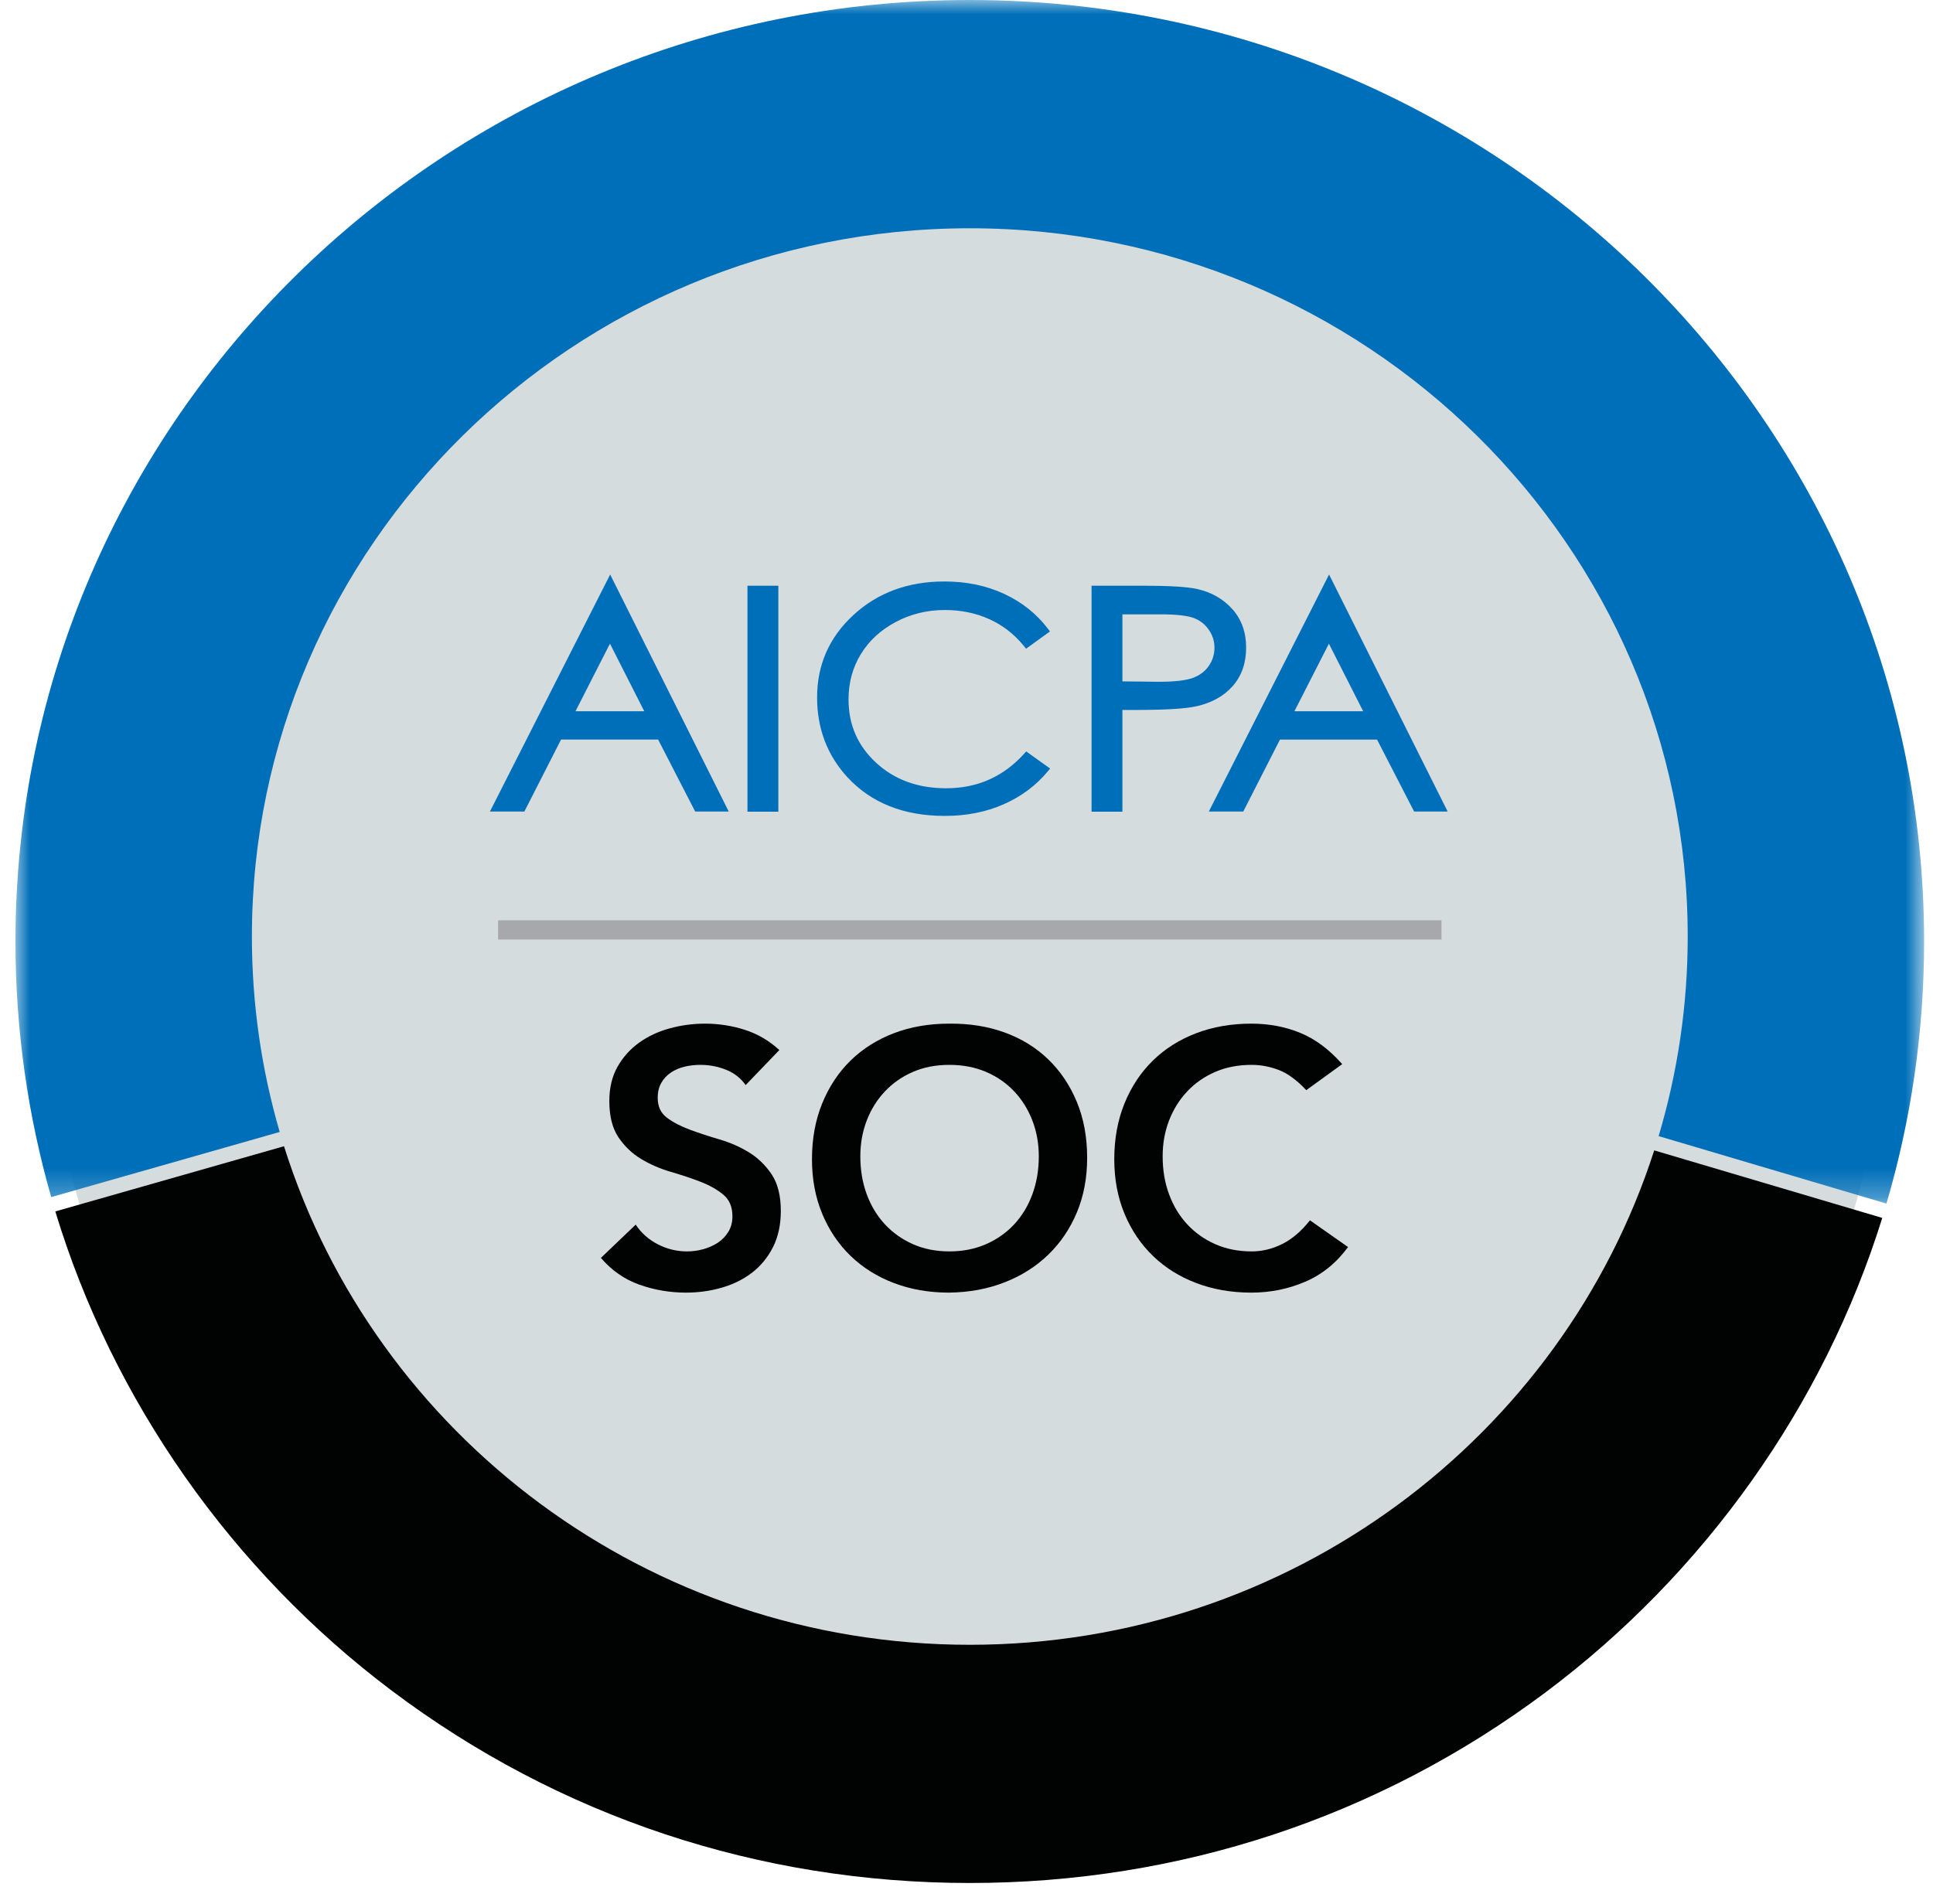
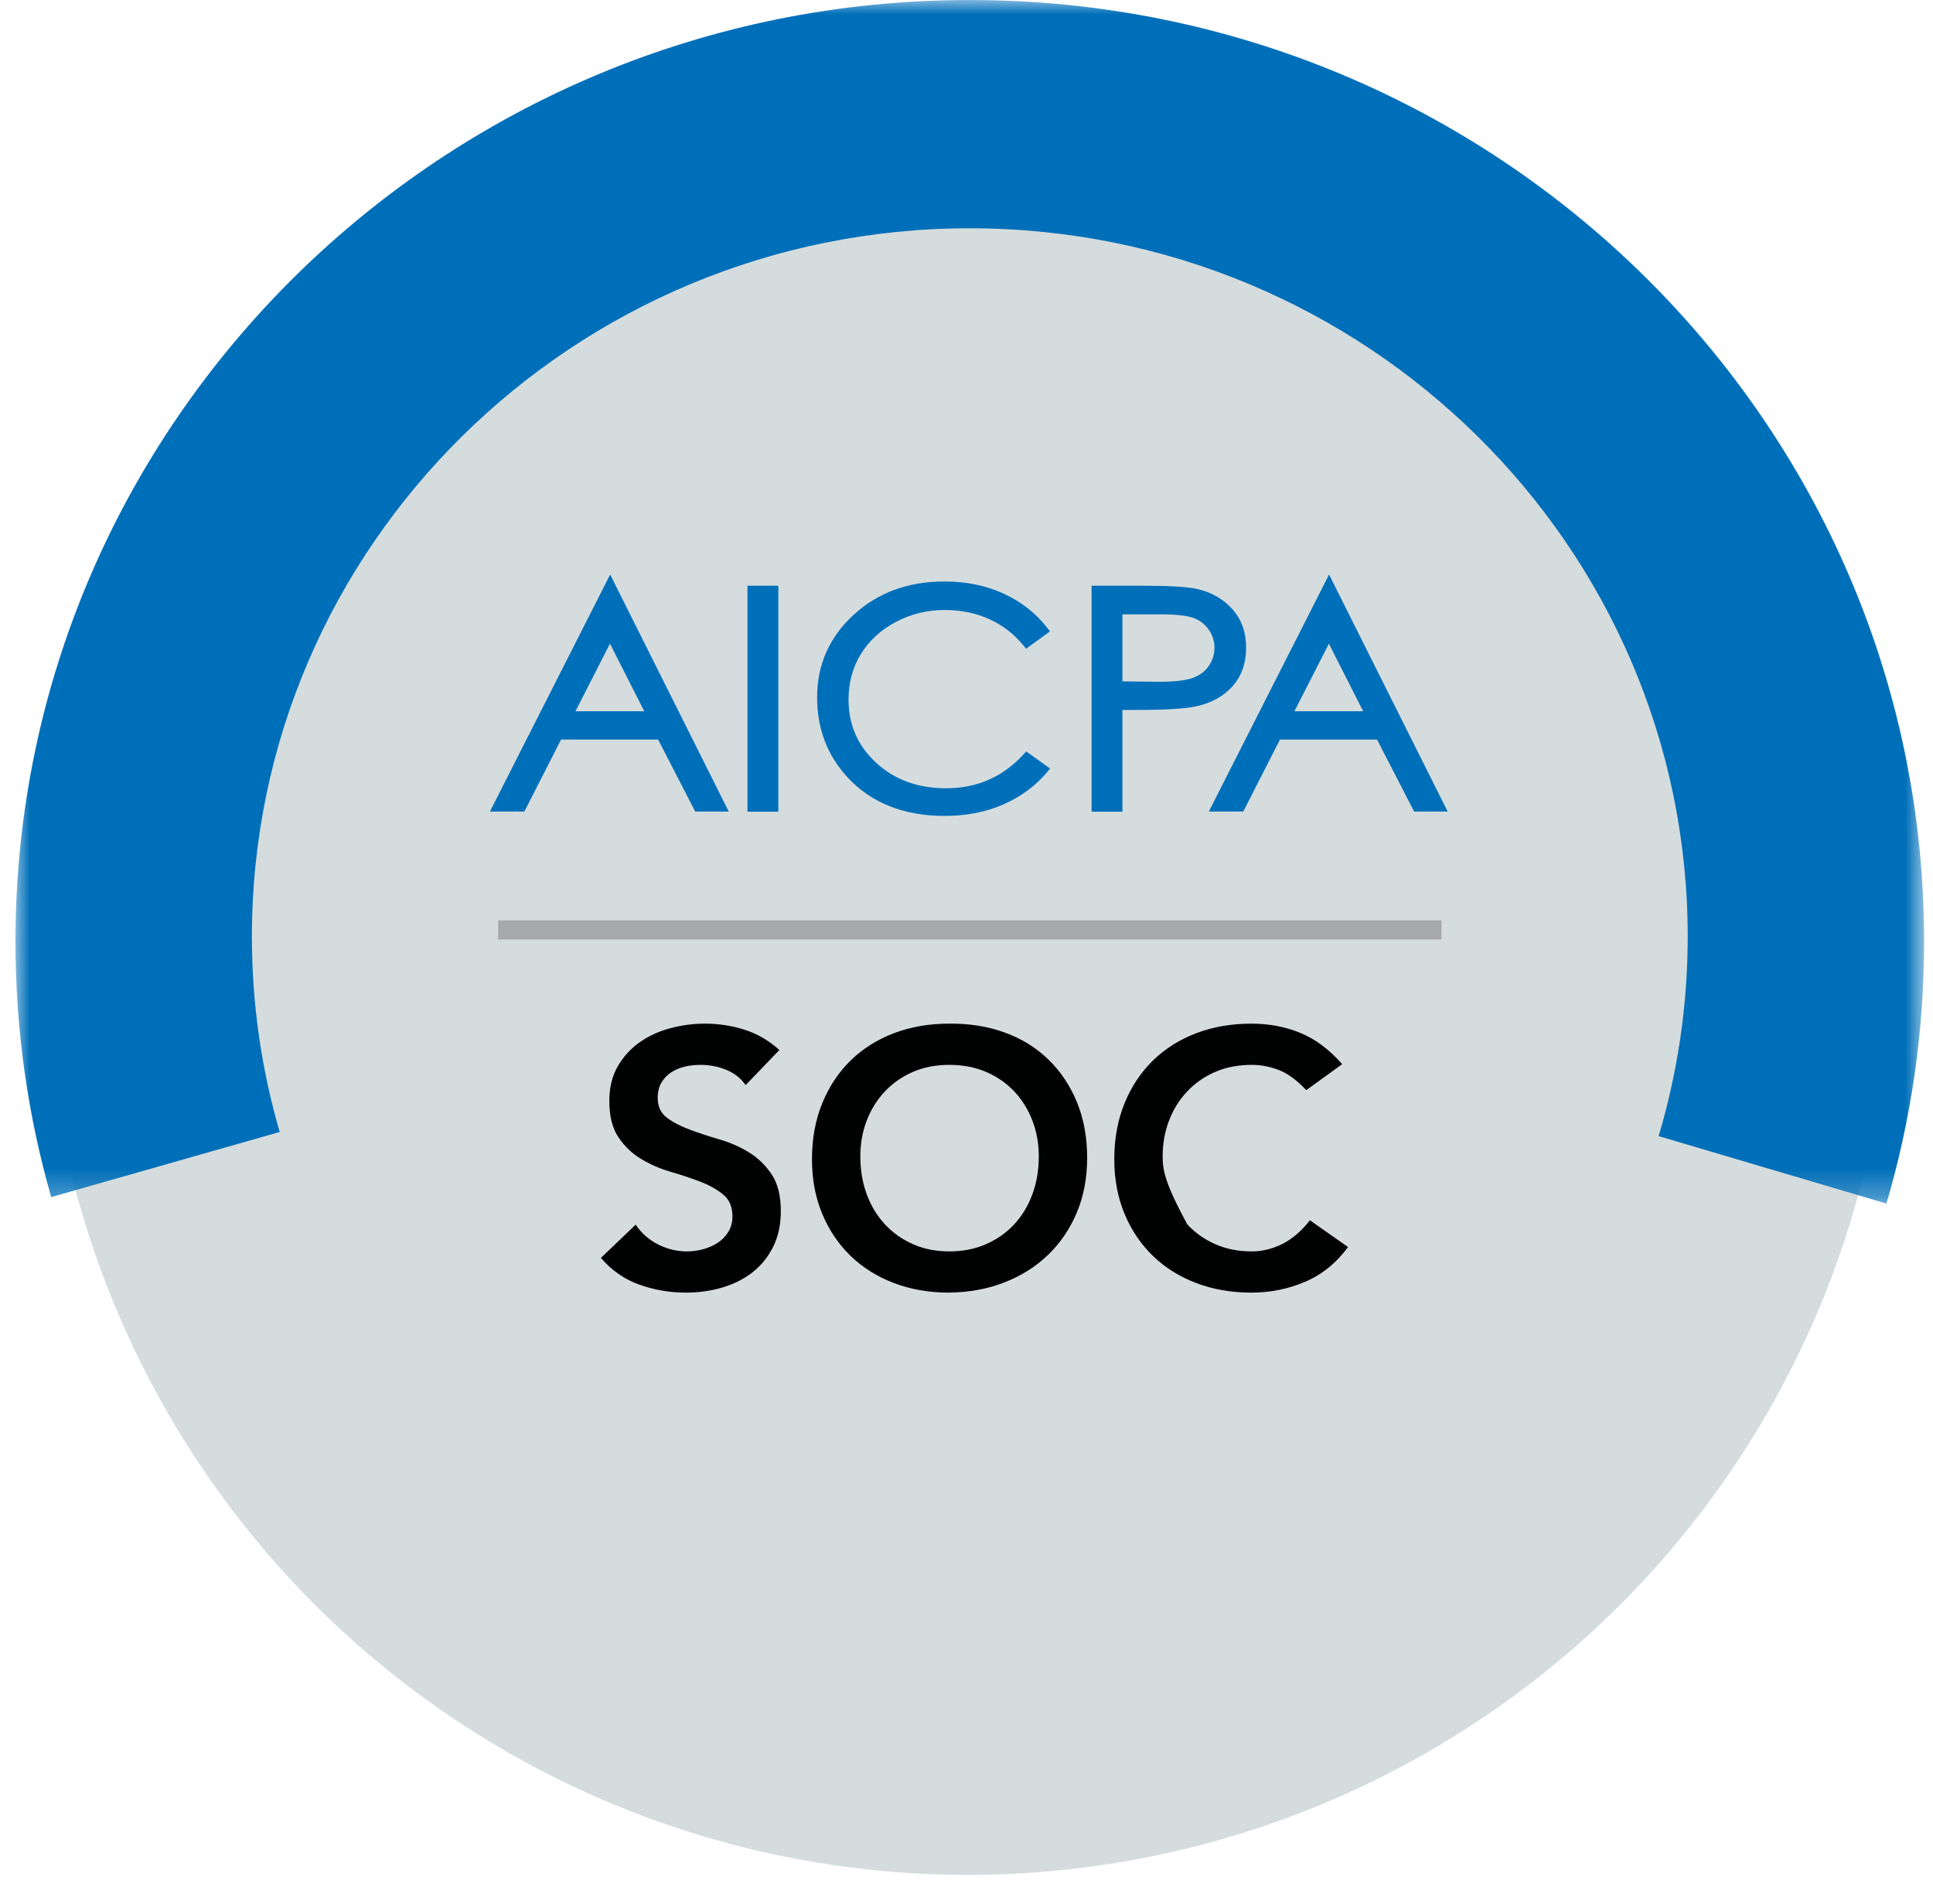
<svg xmlns="http://www.w3.org/2000/svg" xmlns:xlink="http://www.w3.org/1999/xlink" width="67px" height="66px" viewBox="0 0 67 66">
  <title>aicpa_logo</title>
  <desc>Created with Sketch.</desc>
  <defs>
    <polygon id="path-1" points="66.156 5.16728259e-05 66.156 41.726 1.74554067e-05 41.726 1.74554067e-05 5.16728259e-05 66.156 5.16728259e-05" />
  </defs>
  <g id="Landing-Page---Checklist" stroke="none" stroke-width="1" fill="none" fill-rule="evenodd" transform="translate(-953, -1536)">
    <g id="Group-Copy-2" transform="translate(472, 1536)">
      <g id="aicpa_logo" transform="translate(481.536, 0)">
        <circle id="Oval-2" fill="#D5DCDD" cx="33" cy="33" r="32" />
        <g id="Group-3">
          <mask id="mask-2" fill="white">
            <use xlink:href="#path-1" />
          </mask>
          <g id="Clip-2" />
          <path d="M1.239,41.501 L9.159,39.243 C8.531,37.09 8.195,34.817 8.195,32.468 C8.195,18.929 19.357,7.914 33.078,7.914 C46.799,7.914 57.962,18.929 57.962,32.468 C57.962,34.87 57.608,37.192 56.954,39.387 L64.85,41.726 C65.699,38.841 66.156,35.792 66.156,32.64 C66.156,14.642 51.317,5.16728259e-05 33.078,5.16728259e-05 C14.839,5.16728259e-05 1.74554067e-05,14.642 1.74554067e-05,32.64 C1.74554067e-05,35.71 0.432,38.682 1.239,41.501" id="Fill-1" fill="#006FB9" mask="url(#mask-2)" />
        </g>
-         <path d="M56.801,39.882 C53.608,49.808 44.181,57.022 33.078,57.022 C21.921,57.022 12.456,49.739 9.308,39.738 L1.381,41.998 C3.367,48.55 7.5,54.442 13.042,58.612 C18.84,62.974 25.768,65.28 33.078,65.28 C40.346,65.28 47.242,62.998 53.02,58.682 C58.542,54.557 62.684,48.72 64.705,42.223 L56.801,39.882 Z" id="Fill-4" fill="#010202" />
        <path d="M20.901,39.43 C21.113,39.743 21.376,39.993 21.689,40.181 C22.002,40.37 22.345,40.518 22.718,40.627 C23.09,40.735 23.433,40.85 23.747,40.971 C24.06,41.092 24.322,41.241 24.534,41.416 C24.746,41.591 24.851,41.842 24.851,42.168 C24.851,42.368 24.805,42.546 24.712,42.701 C24.618,42.855 24.496,42.983 24.344,43.083 C24.191,43.183 24.021,43.258 23.835,43.309 C23.649,43.359 23.463,43.384 23.276,43.384 C22.921,43.384 22.584,43.302 22.267,43.139 C21.949,42.976 21.693,42.749 21.498,42.456 L20.292,43.609 C20.664,44.044 21.109,44.353 21.625,44.537 C22.142,44.72 22.68,44.813 23.238,44.813 C23.679,44.813 24.098,44.754 24.496,44.637 C24.894,44.52 25.243,44.345 25.544,44.111 C25.844,43.877 26.083,43.582 26.261,43.227 C26.439,42.872 26.528,42.456 26.528,41.98 C26.528,41.454 26.422,41.032 26.211,40.714 C25.999,40.397 25.736,40.142 25.423,39.95 C25.11,39.758 24.767,39.607 24.394,39.499 C24.021,39.39 23.679,39.277 23.365,39.16 C23.052,39.043 22.789,38.905 22.578,38.747 C22.366,38.588 22.261,38.358 22.261,38.057 C22.261,37.857 22.303,37.683 22.387,37.537 C22.472,37.391 22.584,37.272 22.724,37.18 C22.864,37.088 23.02,37.021 23.194,36.979 C23.367,36.938 23.548,36.917 23.734,36.917 C24.047,36.917 24.345,36.973 24.629,37.086 C24.913,37.199 25.139,37.376 25.309,37.618 L26.477,36.403 C26.122,36.077 25.722,35.843 25.277,35.701 C24.832,35.559 24.373,35.488 23.899,35.488 C23.484,35.488 23.077,35.542 22.68,35.651 C22.281,35.759 21.928,35.924 21.619,36.146 C21.31,36.367 21.06,36.645 20.87,36.979 C20.679,37.314 20.584,37.711 20.584,38.17 C20.584,38.696 20.69,39.116 20.901,39.43" id="Fill-6" fill="#010202" />
        <path d="M35.247,41.404 C35.099,41.805 34.89,42.151 34.619,42.444 C34.348,42.736 34.022,42.966 33.641,43.133 C33.26,43.3 32.836,43.384 32.37,43.384 C31.905,43.384 31.483,43.3 31.107,43.133 C30.73,42.966 30.406,42.736 30.135,42.444 C29.864,42.151 29.654,41.805 29.506,41.404 C29.358,41.002 29.284,40.564 29.284,40.088 C29.284,39.645 29.358,39.231 29.506,38.847 C29.654,38.462 29.864,38.126 30.135,37.838 C30.406,37.55 30.73,37.324 31.107,37.161 C31.483,36.998 31.905,36.917 32.37,36.917 C32.836,36.917 33.26,36.998 33.641,37.161 C34.022,37.324 34.348,37.55 34.619,37.838 C34.89,38.126 35.099,38.462 35.247,38.847 C35.395,39.231 35.47,39.645 35.47,40.088 C35.47,40.564 35.395,41.002 35.247,41.404 M34.288,35.795 C33.704,35.582 33.06,35.48 32.358,35.488 C31.663,35.488 31.026,35.599 30.446,35.82 C29.866,36.042 29.367,36.357 28.947,36.766 C28.528,37.176 28.2,37.671 27.963,38.251 C27.726,38.832 27.608,39.478 27.608,40.188 C27.608,40.881 27.726,41.512 27.963,42.08 C28.2,42.649 28.528,43.135 28.947,43.54 C29.367,43.946 29.866,44.259 30.446,44.48 C31.026,44.701 31.663,44.813 32.358,44.813 C33.06,44.804 33.704,44.685 34.288,44.455 C34.873,44.226 35.376,43.906 35.8,43.496 C36.223,43.087 36.553,42.598 36.791,42.03 C37.028,41.462 37.146,40.831 37.146,40.138 C37.146,39.428 37.028,38.784 36.791,38.208 C36.553,37.631 36.223,37.138 35.8,36.729 C35.376,36.319 34.873,36.008 34.288,35.795" id="Fill-8" fill="#010202" />
-         <path d="M41.585,37.161 C41.962,36.998 42.383,36.917 42.849,36.917 C43.162,36.917 43.473,36.975 43.782,37.092 C44.091,37.209 44.411,37.443 44.741,37.794 L45.986,36.892 C45.537,36.382 45.053,36.021 44.532,35.808 C44.011,35.594 43.446,35.488 42.836,35.488 C42.142,35.488 41.505,35.599 40.925,35.82 C40.345,36.042 39.845,36.357 39.426,36.766 C39.007,37.176 38.678,37.671 38.441,38.251 C38.205,38.832 38.086,39.478 38.086,40.188 C38.086,40.881 38.205,41.512 38.441,42.08 C38.678,42.649 39.007,43.135 39.426,43.54 C39.845,43.946 40.345,44.259 40.925,44.48 C41.505,44.701 42.142,44.813 42.836,44.813 C43.497,44.813 44.119,44.687 44.703,44.436 C45.288,44.186 45.783,43.785 46.189,43.233 L44.868,42.306 C44.572,42.682 44.252,42.956 43.909,43.127 C43.567,43.298 43.213,43.384 42.849,43.384 C42.383,43.384 41.962,43.3 41.585,43.133 C41.208,42.966 40.884,42.736 40.614,42.444 C40.342,42.151 40.133,41.805 39.985,41.404 C39.836,41.002 39.763,40.564 39.763,40.088 C39.763,39.645 39.836,39.231 39.985,38.847 C40.133,38.462 40.342,38.126 40.614,37.838 C40.884,37.55 41.208,37.324 41.585,37.161" id="Fill-10" fill="#010202" />
+         <path d="M41.585,37.161 C41.962,36.998 42.383,36.917 42.849,36.917 C43.162,36.917 43.473,36.975 43.782,37.092 C44.091,37.209 44.411,37.443 44.741,37.794 L45.986,36.892 C45.537,36.382 45.053,36.021 44.532,35.808 C44.011,35.594 43.446,35.488 42.836,35.488 C42.142,35.488 41.505,35.599 40.925,35.82 C40.345,36.042 39.845,36.357 39.426,36.766 C39.007,37.176 38.678,37.671 38.441,38.251 C38.205,38.832 38.086,39.478 38.086,40.188 C38.086,40.881 38.205,41.512 38.441,42.08 C38.678,42.649 39.007,43.135 39.426,43.54 C39.845,43.946 40.345,44.259 40.925,44.48 C41.505,44.701 42.142,44.813 42.836,44.813 C43.497,44.813 44.119,44.687 44.703,44.436 C45.288,44.186 45.783,43.785 46.189,43.233 L44.868,42.306 C44.572,42.682 44.252,42.956 43.909,43.127 C43.567,43.298 43.213,43.384 42.849,43.384 C42.383,43.384 41.962,43.3 41.585,43.133 C41.208,42.966 40.884,42.736 40.614,42.444 C39.836,41.002 39.763,40.564 39.763,40.088 C39.763,39.645 39.836,39.231 39.985,38.847 C40.133,38.462 40.342,38.126 40.614,37.838 C40.884,37.55 41.208,37.324 41.585,37.161" id="Fill-10" fill="#010202" />
        <path d="M19.411,24.658 L20.606,22.315 L21.795,24.658 L19.411,24.658 Z M20.499,20.142 L16.445,28.135 L17.639,28.135 L18.911,25.639 L22.275,25.639 L23.56,28.135 L24.723,28.135 L20.613,19.917 L20.499,20.142 Z" id="Fill-12" fill="#006FB9" />
        <polygon id="Fill-14" fill="#006FB9" points="25.372 28.14 26.442 28.14 26.442 20.306 25.372 20.306" />
        <path d="M41.359,23.091 C41.225,23.28 41.046,23.416 40.808,23.502 C40.576,23.588 40.176,23.637 39.625,23.636 L38.368,23.622 L38.368,21.298 L39.686,21.298 C40.23,21.297 40.619,21.344 40.833,21.423 C41.052,21.505 41.225,21.637 41.359,21.828 C41.493,22.02 41.558,22.225 41.559,22.454 C41.558,22.691 41.492,22.9 41.359,23.091 M40.969,20.422 C40.621,20.342 39.991,20.306 39.053,20.305 L37.299,20.305 L37.299,28.14 L38.368,28.14 L38.368,24.613 L38.825,24.613 C39.844,24.613 40.538,24.573 40.93,24.486 C41.458,24.369 41.883,24.135 42.192,23.784 C42.503,23.431 42.657,22.98 42.656,22.452 C42.657,21.926 42.498,21.474 42.18,21.119 C41.866,20.767 41.458,20.533 40.969,20.422" id="Fill-16" fill="#006FB9" />
        <path d="M45.525,22.316 L46.713,24.658 L44.33,24.658 L45.525,22.316 Z M42.557,28.135 L43.829,25.64 L47.194,25.64 L48.479,28.135 L49.642,28.135 L45.531,19.917 L45.417,20.142 L41.363,28.135 L42.557,28.135 Z" id="Fill-17" fill="#006FB9" />
        <path d="M30.511,21.564 C31.032,21.286 31.597,21.148 32.211,21.148 C32.775,21.148 33.288,21.254 33.754,21.465 C34.221,21.676 34.619,21.985 34.953,22.396 L35.029,22.49 L35.857,21.89 L35.78,21.789 C35.386,21.273 34.879,20.871 34.263,20.586 C33.647,20.301 32.959,20.158 32.201,20.159 C30.947,20.157 29.888,20.544 29.049,21.317 C28.21,22.086 27.784,23.05 27.786,24.179 C27.784,25.249 28.134,26.176 28.827,26.935 C29.654,27.836 30.791,28.286 32.204,28.286 L32.211,28.286 C32.958,28.286 33.638,28.154 34.247,27.885 C34.856,27.618 35.368,27.238 35.777,26.747 L35.862,26.644 L35.034,26.051 L34.958,26.135 C34.229,26.934 33.341,27.326 32.26,27.328 C31.273,27.327 30.473,27.033 29.832,26.444 C29.191,25.852 28.877,25.13 28.875,24.246 C28.876,23.661 29.018,23.141 29.303,22.676 C29.588,22.211 29.988,21.842 30.511,21.564" id="Fill-18" fill="#006FB9" />
        <polygon id="Fill-19" fill="#A6A8AB" points="16.729 32.572 49.427 32.572 49.427 31.905 16.729 31.905" />
      </g>
    </g>
  </g>
</svg>